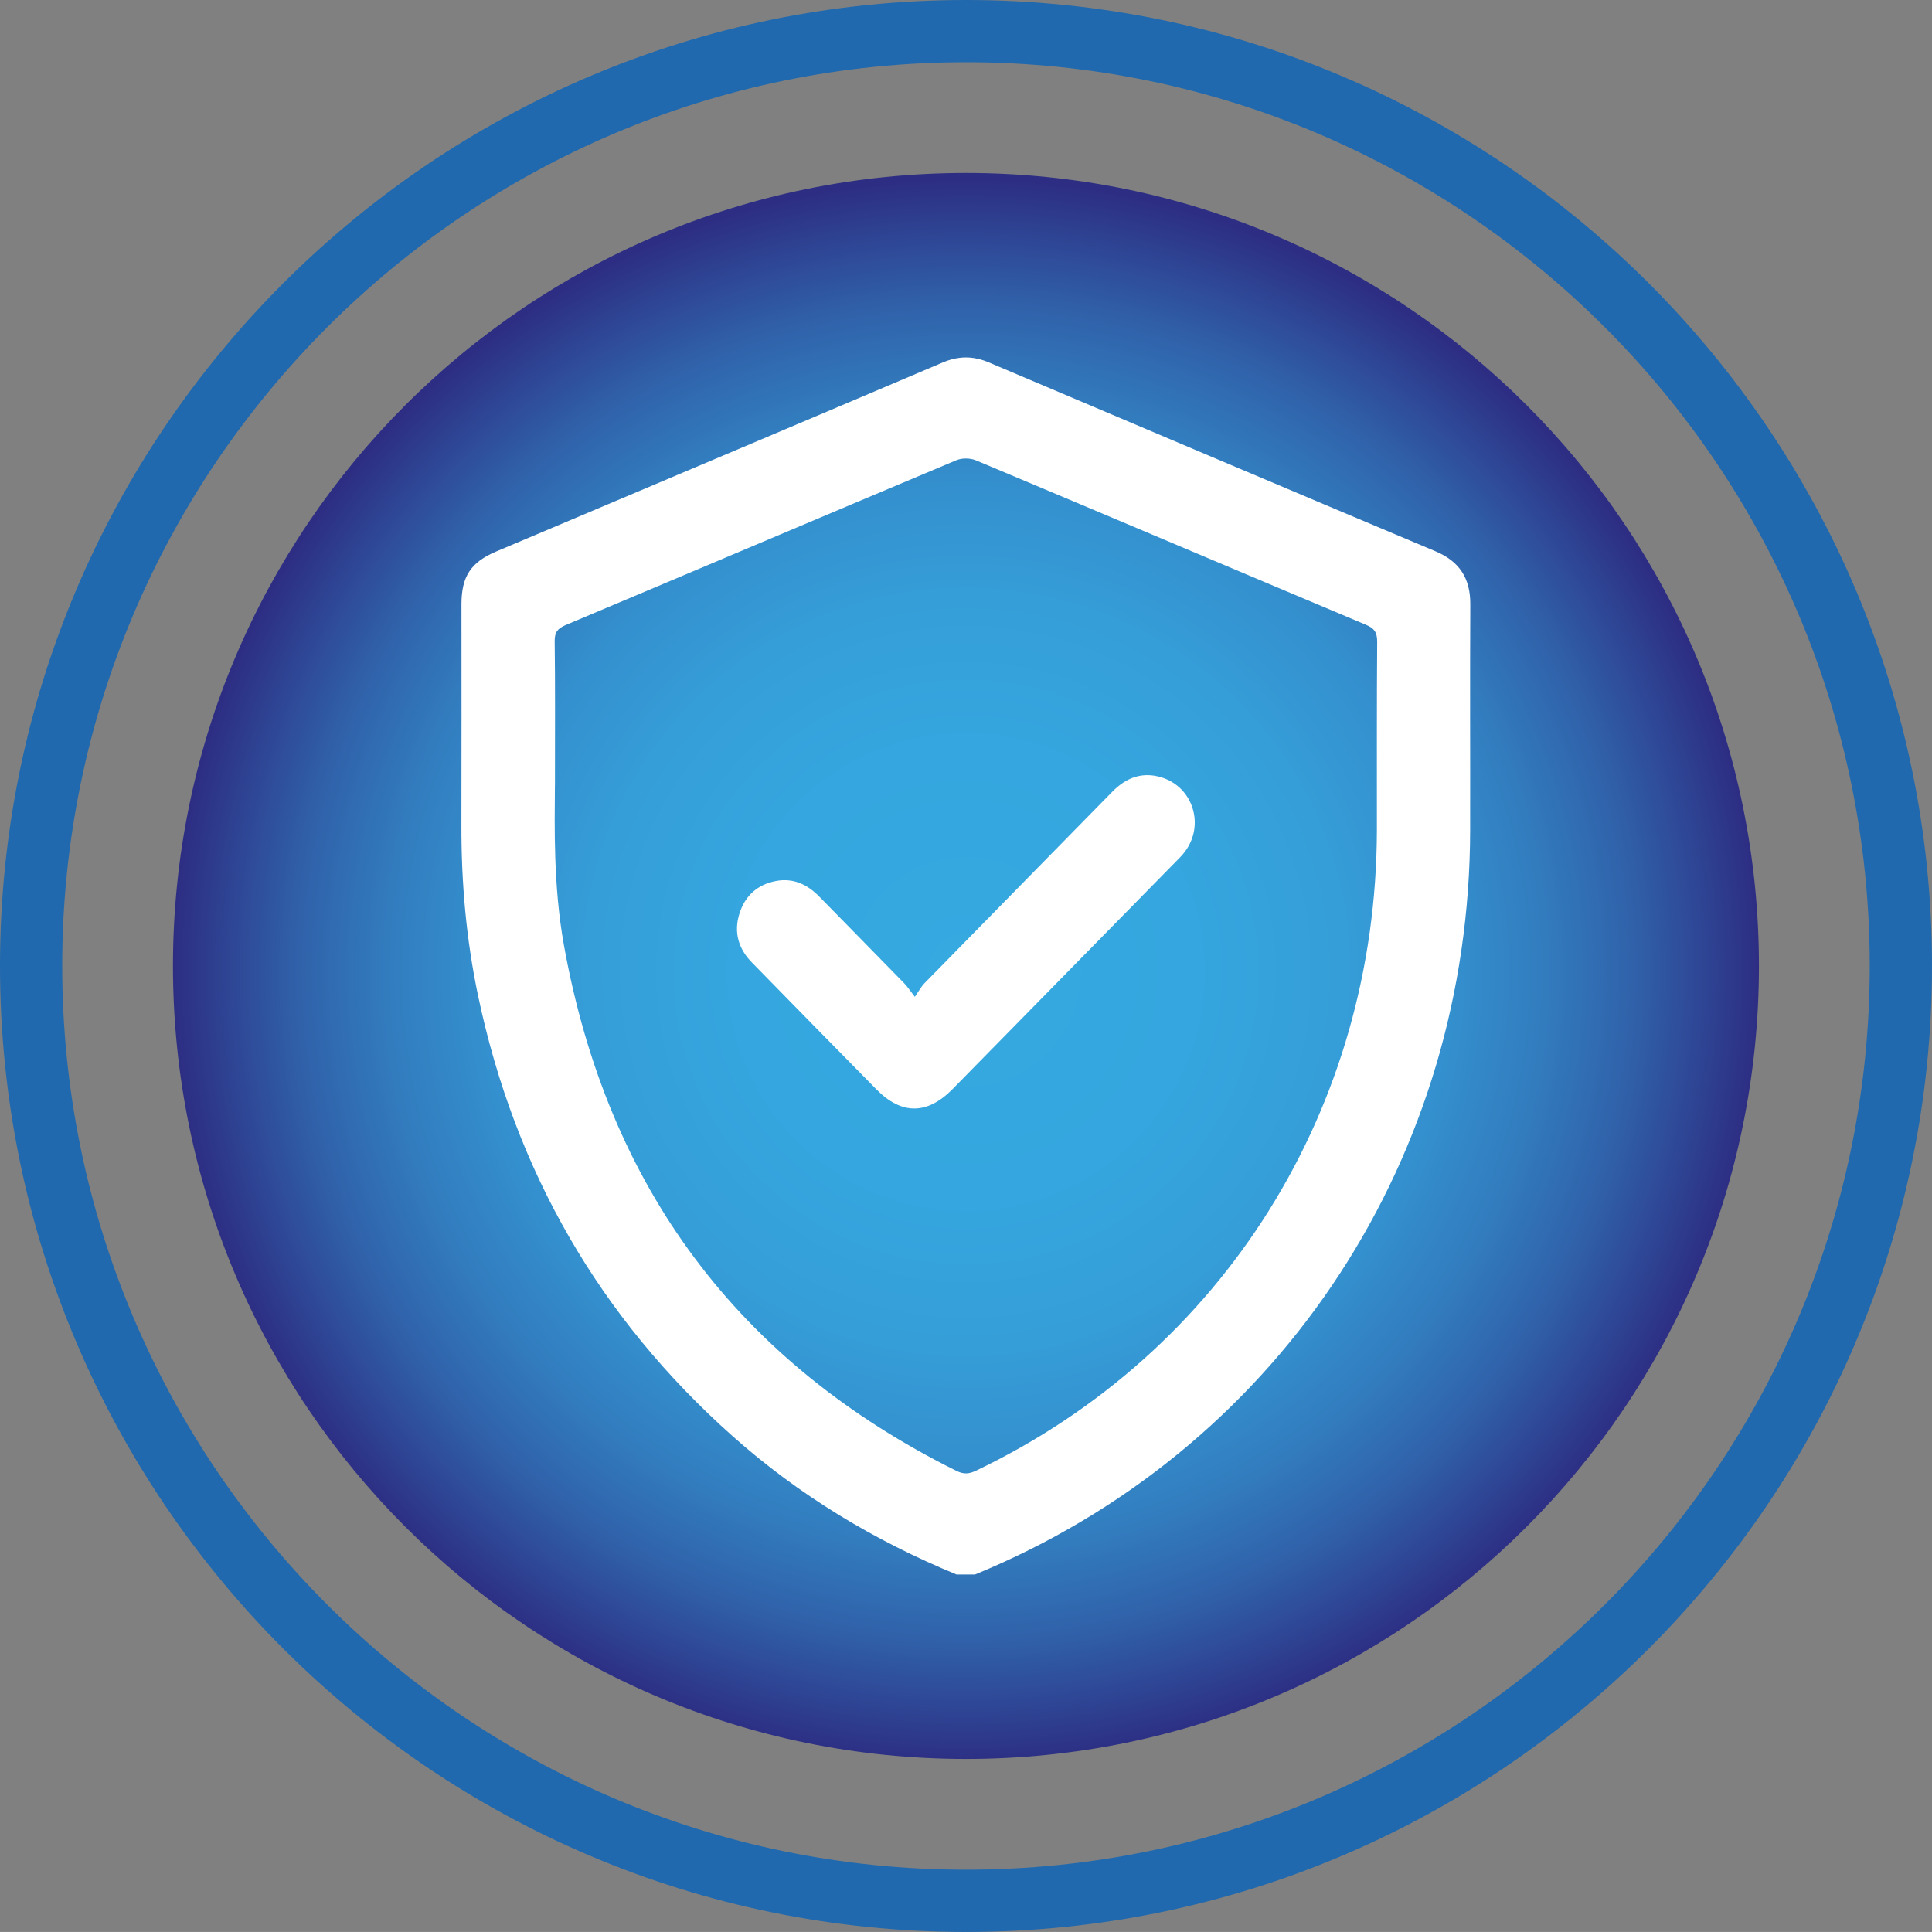
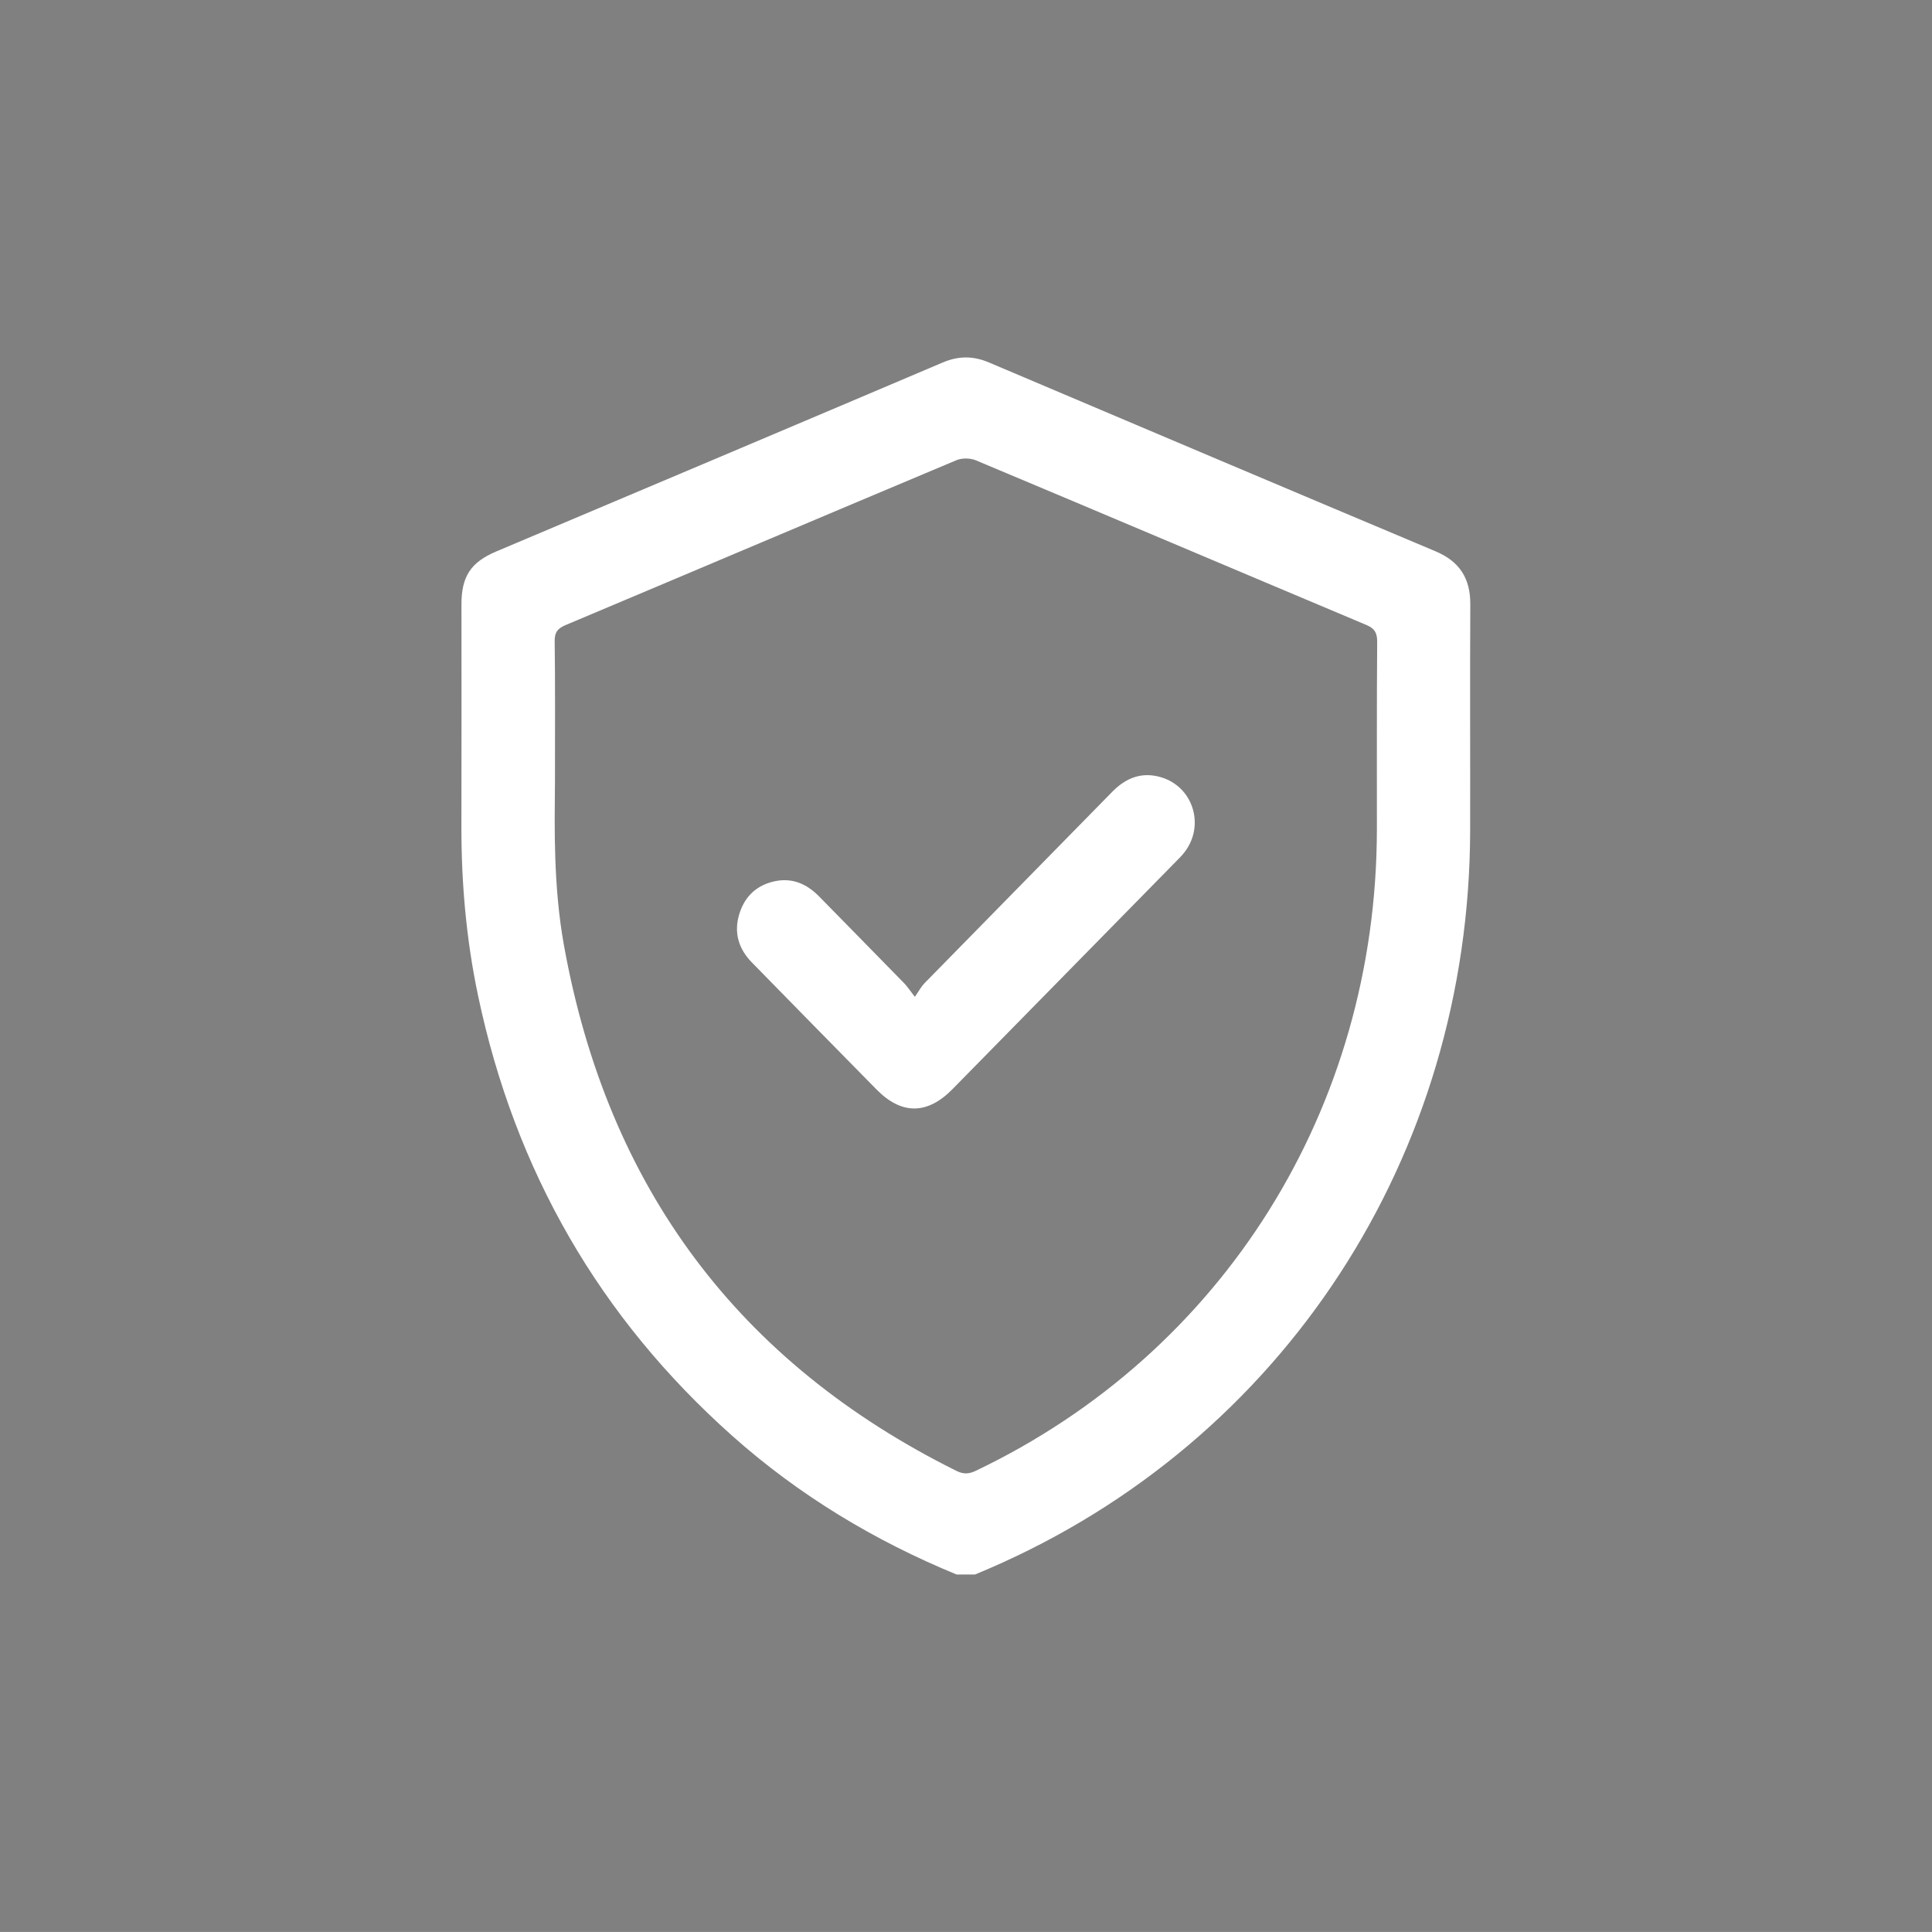
<svg xmlns="http://www.w3.org/2000/svg" id="Livello_1" data-name="Livello 1" viewBox="0 0 400 399.99">
  <rect x="0" y="0" width="400" height="399.99" fill="#808080" stroke="none" />
  <defs>
    <style>      .cls-1 {        clip-path: url(#clippath);      }      .cls-2 {        fill: none;      }      .cls-2, .cls-3, .cls-4, .cls-5 {        stroke-width: 0px;      }      .cls-6 {        clip-path: url(#clippath-1);      }      .cls-3 {        fill: url(#Sfumatura_senza_nome);      }      .cls-4 {        fill: #2069ae;      }      .cls-5 {        fill: #fff;      }    </style>
    <clipPath id="clippath">
-       <path class="cls-2" d="M35.81,199.99c0,90.68,73.5,164.18,164.18,164.18s164.18-73.5,164.18-164.18S290.68,35.81,200,35.81,35.81,109.32,35.81,199.99" />
-     </clipPath>
+       </clipPath>
    <radialGradient id="Sfumatura_senza_nome" data-name="Sfumatura senza nome" cx="15.4" cy="-15.55" fx="15.4" fy="-15.55" r="12.88" gradientTransform="translate(3.78 399.35) scale(12.74)" gradientUnits="userSpaceOnUse">
      <stop offset="0" stop-color="#36a9e1" />
      <stop offset=".29" stop-color="#35a6df" />
      <stop offset=".47" stop-color="#359ed8" />
      <stop offset=".61" stop-color="#3490ce" />
      <stop offset=".73" stop-color="#327cbe" />
      <stop offset=".84" stop-color="#3062aa" />
      <stop offset=".94" stop-color="#2e4292" />
      <stop offset="1" stop-color="#2d2e83" />
    </radialGradient>
    <clipPath id="clippath-1">
      <rect class="cls-2" x="95.54" y="74" width="208.9" height="251.98" />
    </clipPath>
  </defs>
  <g class="cls-1">
    <rect class="cls-3" x="35.81" y="35.81" width="328.37" height="328.37" />
  </g>
-   <path class="cls-4" d="M200.01,399.99C89.72,399.99,0,310.26,0,199.98S89.72,0,200.01,0s199.99,89.71,199.99,199.98-89.71,200.01-199.99,200.01ZM200.01,12.88C96.83,12.88,12.88,96.82,12.88,199.98s83.95,187.12,187.12,187.12,187.11-83.95,187.11-187.12S303.18,12.88,200.01,12.88Z" />
  <g class="cls-6">
    <path class="cls-5" d="M114.89,162.59c-.06,8.41-.35,20.81,1.86,33.08,9.05,50.26,36.21,86.47,81.27,108.86,1.47.73,2.6.66,4.03-.03,51.25-24.48,82.93-75.08,83.02-132.71.01-12.97-.04-25.93.06-38.9.01-1.96-.59-2.82-2.36-3.55-26.91-11.32-53.78-22.74-80.69-34.02-1.18-.5-2.89-.53-4.06-.04-26.99,11.33-53.93,22.78-80.91,34.13-1.65.7-2.3,1.48-2.27,3.37.12,8.61.06,17.23.06,29.83M198.04,325.98c-17-7-32.59-16.38-46.42-28.69-27.45-24.45-45.01-54.86-52.65-91.19-2.44-11.59-3.47-23.34-3.44-35.19.04-15.26.01-30.52.01-45.79,0-5.78,1.93-8.71,7.19-10.94,30.83-13.03,61.66-26.04,92.45-39.13,3.28-1.39,6.31-1.39,9.56-.01,30.8,13.07,61.62,26.12,92.47,39.1,4.92,2.07,7.23,5.55,7.2,10.99-.09,15.59,0,31.19-.03,46.78-.13,67.4-38.66,126.49-99.62,152.85-.96.4-1.93.82-2.88,1.22h-3.87Z" />
    <path class="cls-5" d="M189.41,206.39c.92-1.34,1.35-2.16,1.96-2.79,12.97-13.24,25.96-26.45,38.93-39.69,2.85-2.9,6.14-4.16,10.08-2.99,6.62,1.97,9.12,9.89,4.92,15.44-.53.72-1.18,1.35-1.8,1.98-15.43,15.72-30.86,31.44-46.29,47.15-5.23,5.32-10.56,5.35-15.75.06-8.6-8.74-17.2-17.49-25.78-26.27-2.78-2.83-3.81-6.24-2.59-10.12,1.18-3.78,3.8-6.04,7.58-6.76,3.54-.66,6.46.69,8.94,3.22,5.85,5.98,11.73,11.94,17.57,17.93.63.63,1.12,1.41,2.23,2.83" />
  </g>
</svg>